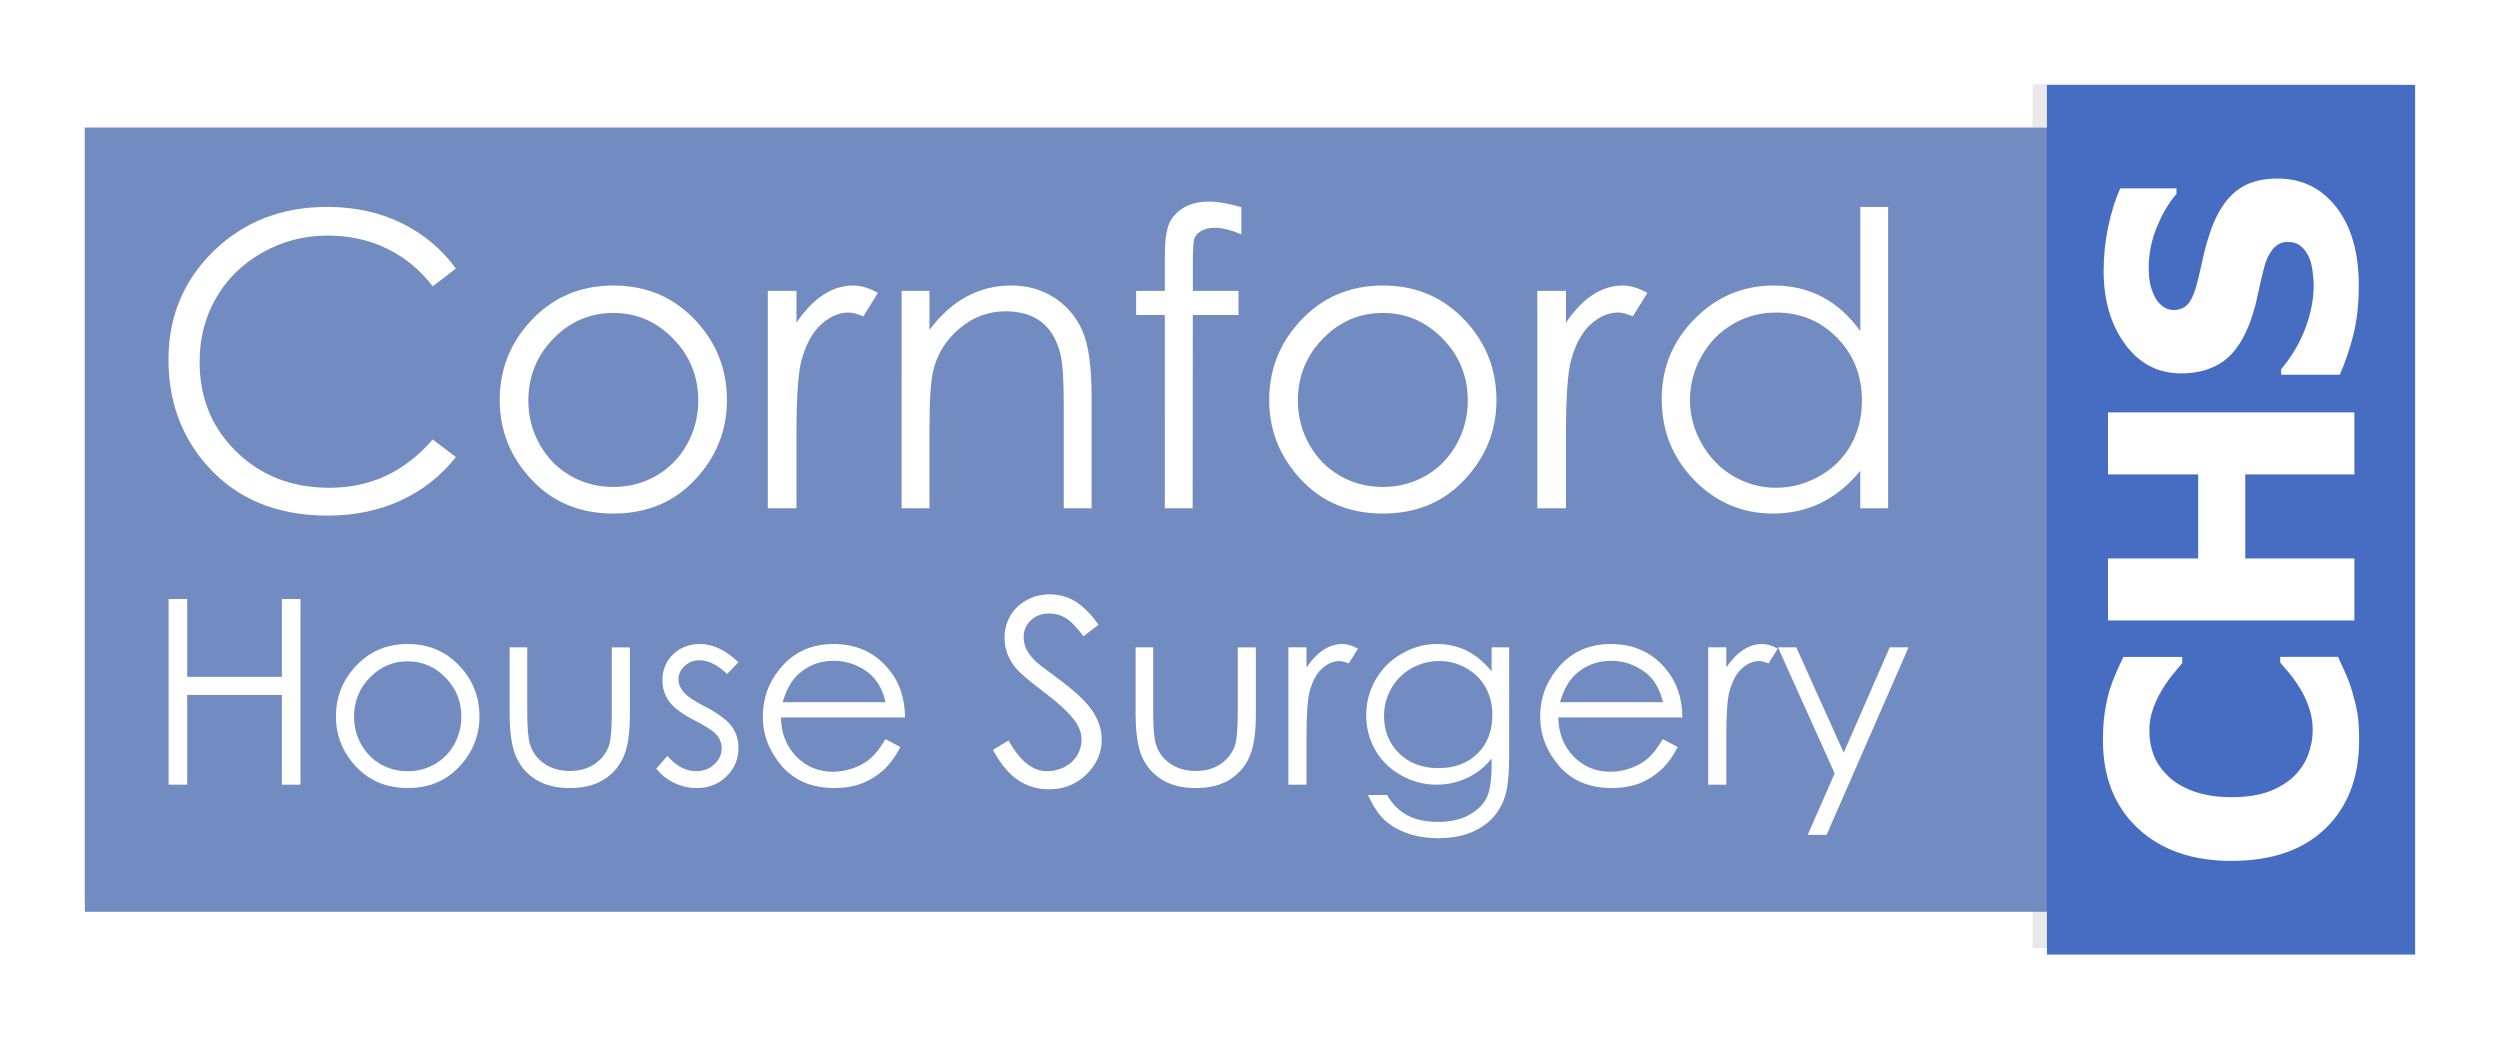
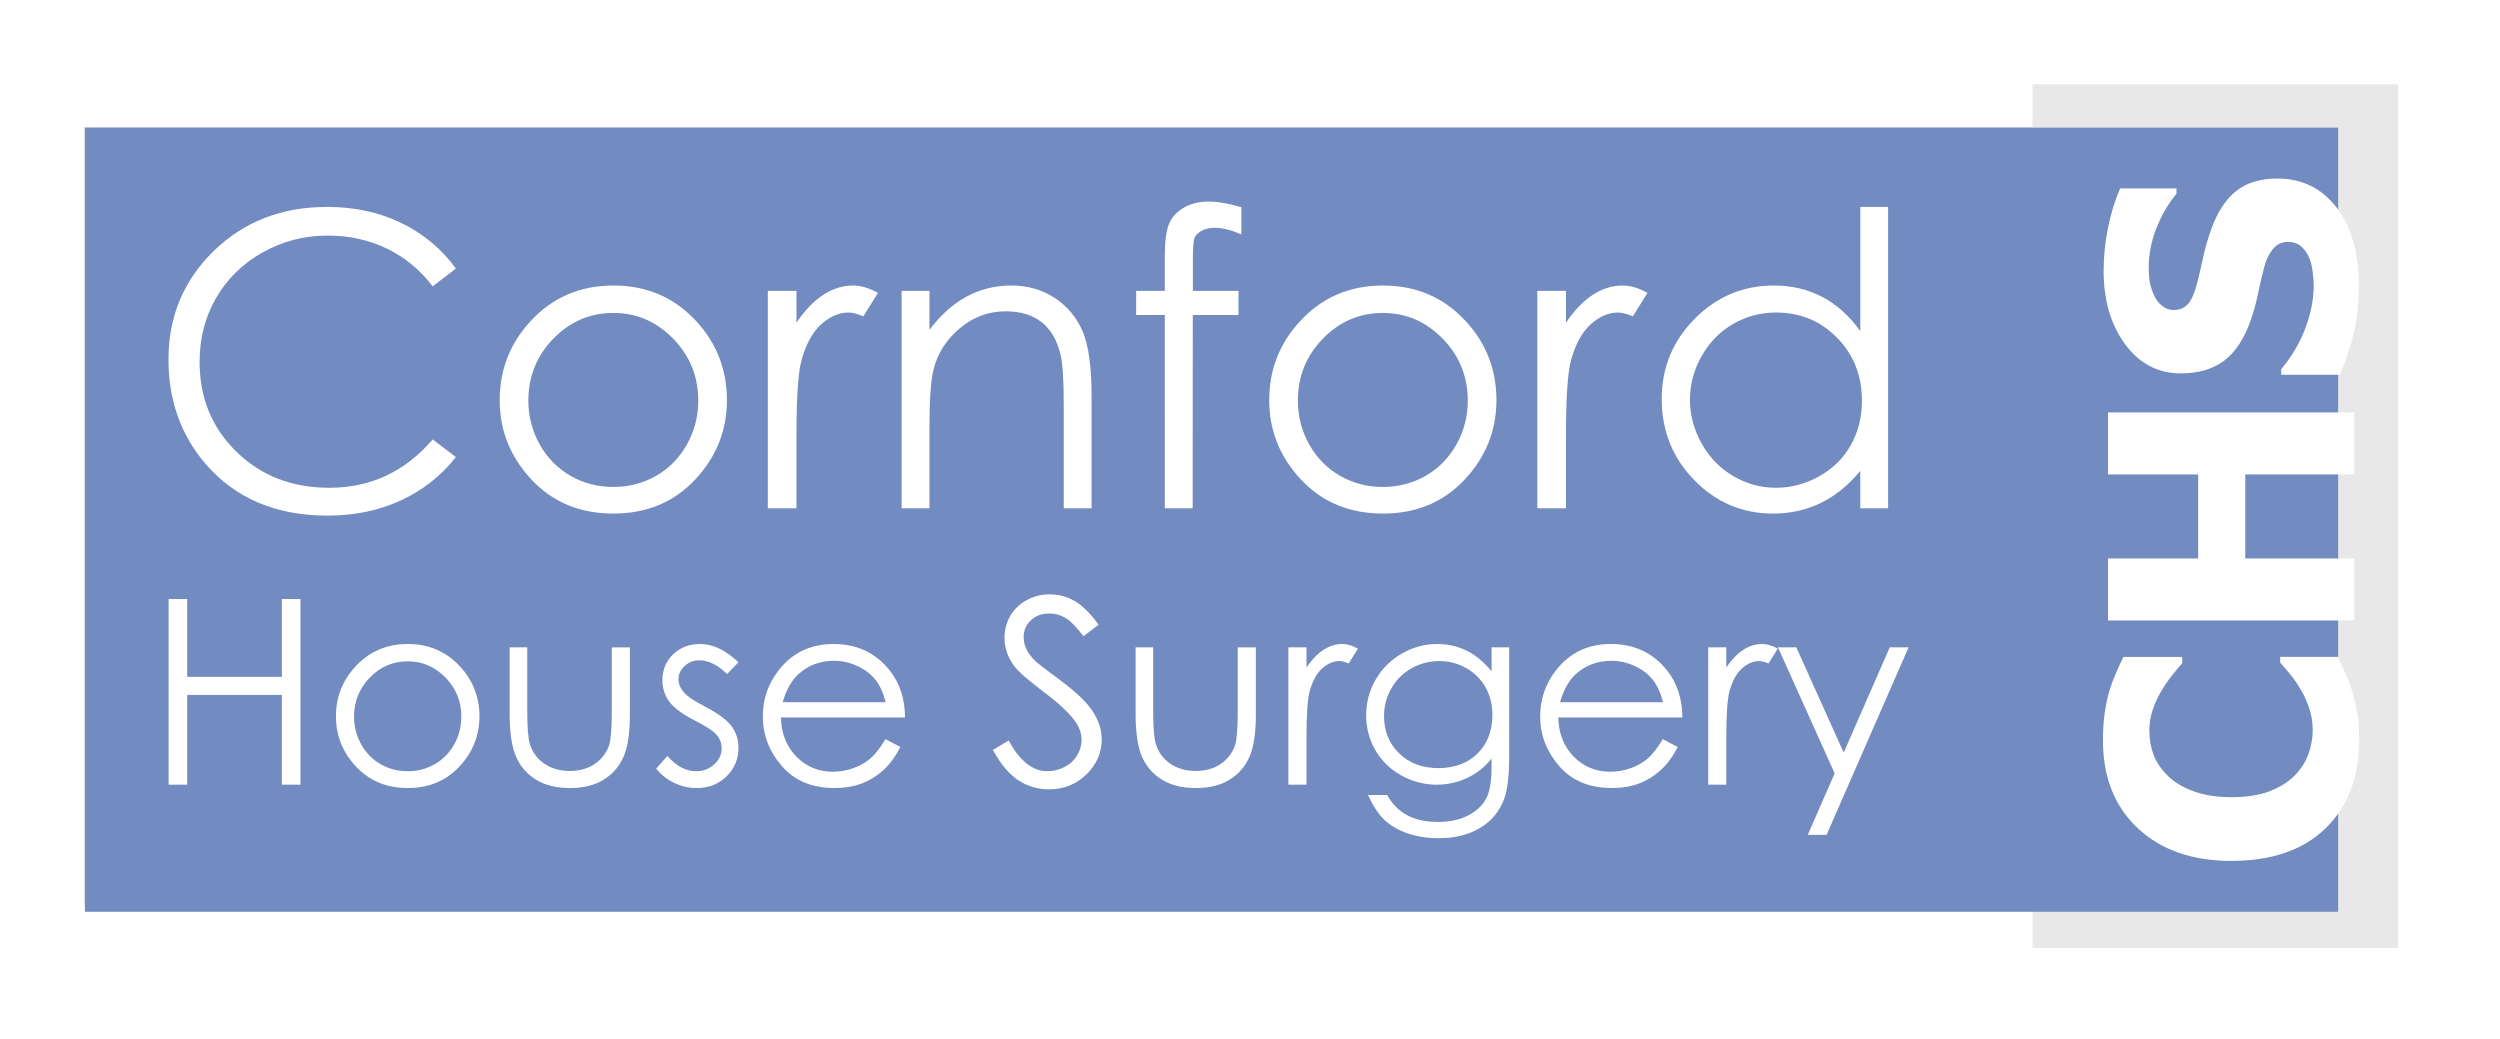
<svg xmlns="http://www.w3.org/2000/svg" xmlns:ns1="http://sodipodi.sourceforge.net/DTD/sodipodi-0.dtd" xmlns:ns2="http://www.inkscape.org/namespaces/inkscape" xml:space="preserve" width="294.562" height="122.471" version="1.1" style="clip-rule:evenodd;fill-rule:evenodd;image-rendering:optimizeQuality;shape-rendering:geometricPrecision;text-rendering:geometricPrecision" viewBox="0 0 3762.007 1564.136" id="svg3586" ns1:docname="cornford.svg" ns2:version="1.2.1 (9c6d41e410, 2022-07-14)">
  <ns1:namedview id="namedview3588" pagecolor="#ffffff" bordercolor="#000000" borderopacity="0.25" ns2:showpageshadow="2" ns2:pageopacity="0.0" ns2:pagecheckerboard="0" ns2:deskcolor="#d1d1d1" ns2:document-units="mm" showgrid="false" ns2:zoom="3.1162301" ns2:cx="106.53899" ns2:cy="54.873996" ns2:window-width="1855" ns2:window-height="1057" ns2:window-x="57" ns2:window-y="-8" ns2:window-maximized="1" ns2:current-layer="Layer_x0020_1" />
  <defs id="defs3551">
    <style type="text/css" id="style3549">
   
    .fil2 {fill:#466DC2}
    .fil0 {fill:#728BC0}
    .fil1 {fill:white;fill-rule:nonzero}
   
  </style>
    <filter ns2:collect="always" style="color-interpolation-filters:sRGB" id="filter1647" x="-0.051" y="-0.138" width="1.103" height="1.276">
      <feGaussianBlur ns2:collect="always" stdDeviation="1185.876" id="feGaussianBlur1649" />
    </filter>
  </defs>
  <g id="Layer_x0020_1" ns2:label="Layer 1" ns2:groupmode="layer">
    <path id="rect7-5" style="clip-rule:evenodd;opacity:0.3;mix-blend-mode:normal;fill:#000000;fill-opacity:1;fill-rule:evenodd;filter:url(#filter1647);image-rendering:optimizeQuality;shape-rendering:geometricPrecision;text-rendering:geometricPrecision" class="fil0" d="M 48546.876,2012.905 V 3029.172 H 2012.875 V 21626.653 H 48546.876 v 1016.267 h 8732.029 V 2012.905 Z" transform="matrix(0.063,0,0,0.063,4.4393791e-5,-0.007)" />
    <g id="g3732" transform="translate(127.714,127.713)">
      <rect class="fil0" x="0" y="64.36" width="3390.73" height="1179.99" id="rect3554" />
      <path class="fil1" d="m 558.31,276.36 -34.91,26.8 c -19.2,-25.06 -42.31,-44.05 -69.31,-56.99 -26.91,-12.94 -56.48,-19.4 -88.82,-19.4 -35.22,0 -67.88,8.52 -97.96,25.46 -30.09,16.94 -53.29,39.74 -69.82,68.29 -16.53,28.55 -24.85,60.79 -24.85,96.42 0,54.01 18.48,99.09 55.45,135.13 36.97,36.14 83.58,54.22 139.96,54.22 61.92,0 113.67,-24.23 155.36,-72.7 l 34.91,26.49 c -22.08,28.04 -49.6,49.81 -82.56,65.1 -32.96,15.3 -69.82,23 -110.49,23 -77.43,0 -138.52,-25.77 -183.19,-77.32 -37.48,-43.43 -56.27,-96.01 -56.27,-157.52 0,-64.69 22.7,-119.21 68.08,-163.37 45.49,-44.25 102.38,-66.33 170.77,-66.33 41.28,0 78.56,8.11 111.82,24.34 33.27,16.33 60.58,39.12 81.84,68.39 z" id="path3556" />
      <path id="1" class="fil1" d="m 795.41,301.93 c 50.42,0 92.31,18.18 125.48,54.63 30.19,33.17 45.28,72.49 45.28,117.88 0,45.59 -15.91,85.43 -47.85,119.52 -31.83,34.09 -72.9,51.14 -122.91,51.14 -50.32,0 -91.49,-17.04 -123.33,-51.14 -31.94,-34.09 -47.85,-73.93 -47.85,-119.52 0,-45.18 15.09,-84.41 45.28,-117.58 33.17,-36.66 75.17,-54.94 125.89,-54.94 z m -0.21,41.28 c -35.02,0 -65,12.84 -90.15,38.61 -25.16,25.77 -37.69,56.99 -37.69,93.54 0,23.52 5.75,45.49 17.15,65.92 11.5,20.33 27.01,36.04 46.52,47.14 19.4,11.09 40.87,16.63 64.18,16.63 23.31,0 44.77,-5.55 64.18,-16.63 19.51,-11.09 35.02,-26.8 46.51,-47.14 11.4,-20.43 17.15,-42.41 17.15,-65.92 0,-36.56 -12.63,-67.77 -37.89,-93.54 C 860,356.04 830.02,343.21 795.21,343.21 Z" />
      <path id="2" class="fil1" d="m 1027.68,309.94 h 43.12 v 47.85 c 12.84,-18.89 26.39,-32.86 40.66,-42.1 14.27,-9.14 29.16,-13.76 44.57,-13.76 11.71,0 24.13,3.7 37.38,11.09 l -21.97,35.32 c -8.83,-3.8 -16.22,-5.75 -22.28,-5.75 -14.07,0 -27.63,5.75 -40.66,17.25 -13.04,11.5 -23.01,29.47 -29.88,53.71 -5.24,18.58 -7.81,56.27 -7.81,112.95 v 110.59 h -43.12 V 309.94 Z" />
      <path id="3" class="fil1" d="m 1229.04,309.94 h 41.9 v 58.63 c 16.94,-22.39 35.63,-39.12 56.07,-50.11 20.53,-10.99 42.82,-16.53 66.95,-16.53 24.54,0 46.31,6.16 65.3,18.59 19,12.42 33.07,29.16 42.1,50.21 9.04,20.95 13.55,53.71 13.55,98.17 v 168.2 h -41.89 V 481.23 c 0,-37.58 -1.65,-62.74 -4.83,-75.37 -5.14,-21.57 -14.58,-37.79 -28.45,-48.78 -13.86,-10.88 -31.94,-16.33 -54.22,-16.33 -25.57,0 -48.47,8.42 -68.59,25.26 -20.23,16.74 -33.58,37.58 -39.94,62.43 -4.01,16.22 -6.06,45.79 -6.06,88.82 v 119.83 h -41.9 V 309.94 Z" />
      <path id="4" class="fil1" d="m 1740.31,184.05 v 40.97 c -15.51,-6.68 -28.86,-9.96 -39.95,-9.96 -8.32,0 -15.2,1.64 -20.64,4.93 -5.44,3.28 -8.93,7.09 -10.27,11.4 -1.44,4.31 -2.15,15.81 -2.15,34.4 v 44.16 h 68.69 v 36.35 h -68.8 l -0.2,290.8 h -41.9 V 346.3 h -43.12 v -36.35 h 43.12 v -50.93 c 0,-23.41 2.16,-40.15 6.47,-50.11 4.31,-9.96 11.71,-18.07 22.07,-24.13 10.27,-6.06 22.8,-9.14 37.48,-9.14 13.66,0 30.09,2.77 49.19,8.42 z" />
      <path id="5" class="fil1" d="m 1953.38,301.93 c 50.42,0 92.31,18.18 125.48,54.63 30.19,33.17 45.28,72.49 45.28,117.88 0,45.59 -15.91,85.43 -47.85,119.52 -31.83,34.09 -72.9,51.14 -122.91,51.14 -50.32,0 -91.49,-17.04 -123.33,-51.14 -31.94,-34.09 -47.85,-73.93 -47.85,-119.52 0,-45.18 15.09,-84.41 45.28,-117.58 33.17,-36.66 75.17,-54.94 125.89,-54.94 z m -0.21,41.28 c -35.02,0 -65,12.84 -90.15,38.61 -25.16,25.77 -37.69,56.99 -37.69,93.54 0,23.52 5.75,45.49 17.15,65.92 11.5,20.33 27.01,36.04 46.52,47.14 19.4,11.09 40.87,16.63 64.18,16.63 23.31,0 44.77,-5.55 64.18,-16.63 19.51,-11.09 35.02,-26.8 46.51,-47.14 11.4,-20.43 17.15,-42.41 17.15,-65.92 0,-36.56 -12.63,-67.77 -37.89,-93.54 -25.16,-25.78 -55.14,-38.61 -89.95,-38.61 z" />
      <path id="6" class="fil1" d="m 2185.65,309.94 h 43.12 v 47.85 c 12.84,-18.89 26.39,-32.86 40.66,-42.1 14.27,-9.14 29.16,-13.76 44.57,-13.76 11.71,0 24.13,3.7 37.38,11.09 l -21.97,35.32 c -8.83,-3.8 -16.22,-5.75 -22.28,-5.75 -14.07,0 -27.63,5.75 -40.66,17.25 -13.04,11.5 -23.01,29.47 -29.88,53.71 -5.24,18.58 -7.81,56.27 -7.81,112.95 v 110.59 h -43.12 V 309.94 Z" />
      <path id="7" class="fil1" d="m 2713.55,183.63 v 453.46 h -41.89 v -56.27 c -17.66,21.47 -37.38,37.58 -59.35,48.27 -21.87,10.68 -45.9,16.02 -71.88,16.02 -46.21,0 -85.74,-16.74 -118.5,-50.21 -32.76,-33.58 -49.08,-74.24 -49.08,-122.3 0,-46.93 16.53,-87.18 49.6,-120.55 32.96,-33.37 72.7,-50.11 119.21,-50.11 26.8,0 51.04,5.75 72.81,17.15 21.66,11.4 40.76,28.55 57.2,51.45 V 183.65 h 41.89 z m -168.61,158.96 c -23.41,0 -45.08,5.75 -64.79,17.25 -19.82,11.4 -35.53,27.52 -47.24,48.27 -11.71,20.74 -17.56,42.71 -17.56,65.92 0,22.9 5.85,44.87 17.66,65.82 11.81,20.94 27.62,37.27 47.54,48.87 19.92,11.71 41.28,17.56 64.07,17.56 22.9,0 44.77,-5.75 65.31,-17.35 20.64,-11.6 36.45,-27.21 47.54,-47.03 11.09,-19.71 16.63,-42 16.63,-66.74 0,-37.68 -12.42,-69.21 -37.38,-94.58 -24.85,-25.36 -55.45,-37.99 -91.8,-37.99 z" />
      <polygon id="8" class="fil1" points="126,1053.06 126,773.68 154.01,773.68 154.01,890.8 296.43,890.8 296.43,773.68 324.44,773.68 324.44,1053.06 296.43,1053.06 296.43,918.04 154.01,918.04 154.01,1053.06 " />
      <path id="9" class="fil1" d="m 485.92,841.38 c 31.84,0 58.31,11.48 79.25,34.5 19.07,20.94 28.6,45.78 28.6,74.45 0,28.8 -10.05,53.96 -30.22,75.49 -20.1,21.53 -46.05,32.3 -77.63,32.3 -31.78,0 -57.78,-10.76 -77.89,-32.3 -20.17,-21.53 -30.22,-46.69 -30.22,-75.49 0,-28.53 9.53,-53.3 28.6,-74.25 20.94,-23.15 47.47,-34.7 79.51,-34.7 z m -0.13,26.07 c -22.11,0 -41.05,8.1 -56.94,24.39 -15.89,16.28 -23.8,35.99 -23.8,59.08 0,14.85 3.63,28.73 10.83,41.64 7.26,12.84 17.06,22.76 29.38,29.77 12.26,7 25.81,10.5 40.53,10.5 14.72,0 28.28,-3.5 40.54,-10.5 12.32,-7 22.11,-16.93 29.38,-29.77 7.2,-12.91 10.83,-26.79 10.83,-41.64 0,-23.09 -7.97,-42.8 -23.93,-59.08 -15.89,-16.28 -34.83,-24.39 -56.81,-24.39 z" />
      <path id="10" class="fil1" d="m 639.23,846.44 h 26.46 v 96.43 c 0,23.54 1.29,39.69 3.82,48.57 3.77,12.65 11.09,22.63 21.79,29.97 10.7,7.33 23.54,11.02 38.39,11.02 14.85,0 27.43,-3.57 37.81,-10.7 10.31,-7.2 17.51,-16.54 21.4,-28.21 2.66,-7.97 4.02,-24.84 4.02,-50.65 v -96.43 h 27.24 v 101.3 c 0,28.47 -3.31,49.87 -9.99,64.27 -6.62,14.47 -16.67,25.75 -30.03,33.86 -13.36,8.17 -30.09,12.26 -50.26,12.26 -20.17,0 -36.97,-4.08 -50.46,-12.26 -13.49,-8.11 -23.61,-19.52 -30.22,-34.11 -6.68,-14.59 -9.99,-36.58 -9.99,-65.89 v -99.42 z" />
      <path id="11" class="fil1" d="m 983.54,868.88 -17.12,17.64 c -14.21,-13.75 -28.15,-20.62 -41.7,-20.62 -8.63,0 -16.02,2.85 -22.18,8.56 -6.16,5.64 -9.27,12.32 -9.27,19.91 0,6.68 2.53,13.1 7.58,19.13 5.06,6.23 15.76,13.49 31.97,21.86 19.71,10.18 33.14,20.1 40.27,29.57 6.94,9.6 10.45,20.43 10.45,32.43 0,16.99 -5.97,31.32 -17.9,43.13 -11.93,11.73 -26.85,17.64 -44.75,17.64 -11.93,0 -23.28,-2.59 -34.18,-7.78 -10.83,-5.19 -19.78,-12.32 -26.92,-21.47 l 16.73,-19 c 13.55,15.31 28.02,22.96 43.26,22.96 10.63,0 19.71,-3.44 27.23,-10.25 7.46,-6.81 11.22,-14.85 11.22,-24.06 0,-7.59 -2.47,-14.33 -7.4,-20.3 -4.99,-5.84 -16.15,-13.17 -33.53,-21.99 -18.68,-9.6 -31.39,-19.07 -38.07,-28.41 -6.75,-9.34 -10.12,-19.97 -10.12,-31.97 0,-15.63 5.38,-28.6 16.08,-38.98 10.76,-10.31 24.32,-15.5 40.73,-15.5 19.07,0 38.26,9.14 57.59,27.5 z" />
      <path id="12" class="fil1" d="m 1204.75,984.57 22.44,11.81 c -7.39,14.33 -15.89,25.94 -25.55,34.76 -9.66,8.76 -20.5,15.5 -32.56,20.1 -12.13,4.6 -25.75,6.87 -40.99,6.87 -33.85,0 -60.25,-11.02 -79.31,-33.07 -19.07,-22.05 -28.6,-46.95 -28.6,-74.71 0,-26.13 8.1,-49.48 24.25,-69.91 20.43,-26 47.86,-39.04 82.17,-39.04 35.34,0 63.62,13.36 84.7,40.02 14.98,18.81 22.63,42.28 22.89,70.49 h -186.78 c 0.52,23.93 8.24,43.52 23.09,58.75 14.92,15.31 33.34,22.96 55.19,22.96 10.57,0 20.88,-1.81 30.87,-5.44 9.99,-3.63 18.48,-8.43 25.49,-14.46 7,-6.03 14.59,-15.7 22.7,-29.12 z m 0.26,-55.64 c -3.57,-14.21 -8.75,-25.49 -15.56,-33.98 -6.87,-8.5 -15.89,-15.31 -27.11,-20.5 -11.22,-5.19 -23.02,-7.78 -35.34,-7.78 -20.43,0 -37.94,6.48 -52.6,19.52 -10.77,9.53 -18.81,23.73 -24.32,42.74 z" />
      <path id="13" class="fil1" d="m 1366.36,1000.79 23.73,-14.27 c 16.74,30.87 36.06,46.31 57.98,46.31 9.41,0 18.23,-2.21 26.46,-6.55 8.23,-4.34 14.53,-10.25 18.81,-17.58 4.35,-7.33 6.49,-15.11 6.49,-23.34 0,-9.34 -3.18,-18.49 -9.53,-27.5 -8.76,-12.39 -24.71,-27.37 -47.99,-44.81 -23.35,-17.64 -37.88,-30.35 -43.58,-38.2 -9.92,-13.17 -14.85,-27.43 -14.85,-42.74 0,-12.13 2.92,-23.22 8.76,-33.21 5.84,-9.99 14.08,-17.84 24.71,-23.61 10.64,-5.77 22.12,-8.62 34.57,-8.62 13.23,0 25.62,3.24 37.1,9.79 11.48,6.49 23.67,18.48 36.51,35.93 l -22.83,17.32 c -10.57,-13.95 -19.58,-23.16 -27.05,-27.56 -7.46,-4.47 -15.56,-6.68 -24.32,-6.68 -11.35,0 -20.62,3.44 -27.82,10.25 -7.2,6.87 -10.83,15.24 -10.83,25.29 0,6.03 1.29,11.94 3.82,17.64 2.53,5.71 7.2,11.86 13.95,18.61 3.63,3.5 15.76,12.84 36.25,27.89 24.26,17.9 40.92,33.79 49.94,47.67 9.01,13.95 13.55,27.95 13.55,42.02 0,20.23 -7.72,37.87 -23.09,52.79 -15.44,14.98 -34.18,22.44 -56.23,22.44 -16.99,0 -32.42,-4.54 -46.24,-13.62 -13.81,-9.08 -26.59,-24.32 -38.26,-45.66 z" />
      <path id="14" class="fil1" d="m 1581.16,846.44 h 26.46 v 96.43 c 0,23.54 1.29,39.69 3.82,48.57 3.77,12.65 11.09,22.63 21.79,29.97 10.7,7.33 23.54,11.02 38.39,11.02 14.85,0 27.43,-3.57 37.81,-10.7 10.31,-7.2 17.51,-16.54 21.4,-28.21 2.66,-7.97 4.02,-24.84 4.02,-50.65 v -96.43 h 27.24 v 101.3 c 0,28.47 -3.31,49.87 -9.99,64.27 -6.62,14.47 -16.67,25.75 -30.03,33.86 -13.36,8.17 -30.09,12.26 -50.26,12.26 -20.17,0 -36.97,-4.08 -50.46,-12.26 -13.49,-8.11 -23.61,-19.52 -30.22,-34.11 -6.68,-14.59 -9.99,-36.58 -9.99,-65.89 v -99.42 z" />
      <path id="15" class="fil1" d="m 1811.06,846.44 h 27.23 v 30.22 c 8.11,-11.93 16.67,-20.75 25.68,-26.59 9.01,-5.77 18.42,-8.69 28.15,-8.69 7.39,0 15.24,2.34 23.6,7 l -13.88,22.31 c -5.58,-2.4 -10.25,-3.63 -14.07,-3.63 -8.89,0 -17.45,3.63 -25.68,10.9 -8.23,7.26 -14.52,18.61 -18.87,33.91 -3.31,11.74 -4.93,35.54 -4.93,71.34 v 69.85 h -27.23 z" />
      <path id="16" class="fil1" d="m 2116.84,846.44 h 26.46 v 164.47 c 0,28.92 -2.53,50.13 -7.59,63.56 -6.94,18.94 -19,33.53 -36.25,43.78 -17.19,10.24 -37.87,15.37 -62,15.37 -17.71,0 -33.6,-2.53 -47.73,-7.53 -14.07,-5.06 -25.55,-11.8 -34.44,-20.3 -8.82,-8.43 -16.99,-20.88 -24.45,-37.16 h 28.79 c 7.85,13.75 17.97,23.93 30.42,30.55 12.39,6.61 27.82,9.92 46.18,9.92 18.16,0 33.47,-3.37 45.92,-10.05 12.52,-6.75 21.4,-15.18 26.72,-25.29 5.32,-10.18 7.97,-26.59 7.97,-49.35 v -10.64 c -9.99,12.65 -22.24,22.37 -36.7,29.12 -14.4,6.81 -29.77,10.18 -45.98,10.18 -19,0 -36.84,-4.74 -53.57,-14.14 -16.74,-9.4 -29.64,-22.11 -38.79,-38 -9.14,-15.95 -13.68,-33.47 -13.68,-52.53 0,-19.13 4.73,-36.9 14.26,-53.44 9.47,-16.47 22.63,-29.58 39.43,-39.17 16.8,-9.6 34.5,-14.4 53.12,-14.4 15.43,0 29.89,3.18 43.26,9.47 13.36,6.29 26.26,16.79 38.65,31.52 v -35.93 z m -78.54,20.62 c -15.05,0 -29.05,3.63 -41.96,10.9 -12.91,7.26 -23.02,17.31 -30.35,30.15 -7.33,12.84 -11.02,26.72 -11.02,41.7 0,22.63 7.59,41.31 22.76,56.16 15.17,14.79 34.89,22.18 59.02,22.18 24.45,0 44.1,-7.33 58.95,-21.99 14.85,-14.72 22.31,-33.98 22.31,-57.91 0,-15.57 -3.44,-29.44 -10.25,-41.64 -6.81,-12.19 -16.54,-21.86 -29.05,-28.92 -12.52,-7.07 -26,-10.64 -40.4,-10.64 z" />
      <path id="17" class="fil1" d="m 2374.5,984.57 22.44,11.81 c -7.39,14.33 -15.89,25.94 -25.55,34.76 -9.66,8.76 -20.5,15.5 -32.56,20.1 -12.13,4.6 -25.75,6.87 -40.99,6.87 -33.85,0 -60.25,-11.02 -79.31,-33.07 -19.07,-22.05 -28.6,-46.95 -28.6,-74.71 0,-26.13 8.1,-49.48 24.25,-69.91 20.43,-26 47.86,-39.04 82.17,-39.04 35.34,0 63.62,13.36 84.7,40.02 14.98,18.81 22.63,42.28 22.89,70.49 h -186.78 c 0.52,23.93 8.24,43.52 23.09,58.75 14.92,15.31 33.34,22.96 55.19,22.96 10.57,0 20.88,-1.81 30.87,-5.44 9.99,-3.63 18.48,-8.43 25.49,-14.46 7,-6.03 14.59,-15.7 22.7,-29.12 z m 0.26,-55.64 c -3.57,-14.21 -8.75,-25.49 -15.56,-33.98 -6.87,-8.5 -15.89,-15.31 -27.11,-20.5 -11.22,-5.19 -23.02,-7.78 -35.34,-7.78 -20.43,0 -37.94,6.48 -52.6,19.52 -10.77,9.53 -18.81,23.73 -24.32,42.74 z" />
      <path id="18" class="fil1" d="m 2442.79,846.44 h 27.23 v 30.22 c 8.11,-11.93 16.67,-20.75 25.68,-26.59 9.01,-5.77 18.42,-8.69 28.15,-8.69 7.39,0 15.24,2.34 23.6,7 l -13.88,22.31 c -5.58,-2.4 -10.25,-3.63 -14.07,-3.63 -8.89,0 -17.45,3.63 -25.68,10.9 -8.23,7.26 -14.52,18.61 -18.87,33.91 -3.31,11.74 -4.93,35.54 -4.93,71.34 v 69.85 h -27.23 z" />
      <polygon id="19" class="fil1" points="2715.95,846.44 2744.29,846.44 2620.94,1128.55 2592.6,1128.55 2633.07,1036.07 2547.79,846.44 2575.41,846.44 2646.69,1004.88 " />
-       <rect class="fil2" x="2952.52" y="0" width="554.06" height="1308.71" id="rect3577" />
      <path class="fil1" d="m 3422.3,986.4 c 0,55.58 -16.83,99.69 -50.48,132.32 -33.65,32.72 -80.91,49.04 -141.93,49.04 -58.81,0 -105.63,-16.4 -140.65,-49.12 -34.93,-32.8 -52.44,-76.91 -52.44,-132.49 0,-14.7 0.85,-28.05 2.46,-39.77 1.7,-11.81 4,-23.03 6.97,-33.82 2.55,-8.5 5.95,-17.68 10.28,-27.62 4.25,-9.94 7.99,-18.01 11.14,-24.14 h 88.47 v 9.43 c -4,4.5 -8.67,10.11 -14.19,16.91 -5.53,6.88 -10.97,14.53 -16.23,23.2 -5.27,8.59 -9.77,18.11 -13.52,28.47 -3.65,10.37 -5.52,21.25 -5.52,32.55 0,13.43 2.12,25.75 6.37,36.97 4.17,11.14 11.56,21.84 21.93,31.95 9.43,9.27 22.27,16.91 38.33,22.78 16.06,5.86 35.02,8.84 56.86,8.84 23.03,0 42.41,-3.06 58.05,-9.18 15.64,-6.21 28.3,-14.2 37.91,-24.22 9.26,-9.61 15.98,-20.31 20.14,-32.21 4.17,-11.81 6.21,-23.71 6.21,-35.44 0,-12.32 -2.04,-23.97 -6.04,-35.1 -3.99,-11.14 -8.5,-20.57 -13.42,-28.13 -5.02,-8.33 -10.2,-15.64 -15.47,-21.92 -5.27,-6.29 -9.94,-11.82 -14.02,-16.4 v -8.5 h 87.03 c 3.15,6.8 6.71,14.7 10.79,23.62 4.08,8.93 7.48,18.19 10.29,27.62 3.48,11.65 6.12,22.44 7.99,32.55 1.78,10.11 2.72,24.05 2.72,41.81 z" id="path3579" />
      <polygon id="polygon3581" class="fil1" points="3044.45,492.88 3415.16,492.88 3415.16,586.2 3250.97,586.2 3250.97,712.66 3415.16,712.66 3415.16,805.97 3044.45,805.97 3044.45,712.66 3180.09,712.66 3180.09,586.2 3044.45,586.2 " />
      <path id="path3583" class="fil1" d="m 3421.79,301.67 c 0,28.3 -2.72,53.2 -8.24,74.7 -5.44,21.5 -12.24,41.39 -20.39,59.83 h -88.13 v -8.41 c 15.72,-18.61 27.79,-39.01 36.29,-61.36 8.41,-22.35 12.66,-44.02 12.66,-65.1 0,-5.27 -0.59,-12.24 -1.7,-20.91 -1.19,-8.76 -2.97,-15.73 -5.52,-20.99 -2.8,-6.46 -6.71,-11.99 -11.73,-16.4 -5.1,-4.5 -11.72,-6.71 -19.97,-6.71 -9.26,0 -16.83,3.65 -22.69,10.96 -5.78,7.23 -10.03,15.98 -12.66,26.09 -3.32,12.58 -6.46,26.01 -9.44,40.37 -2.97,14.37 -6.63,27.71 -10.96,40.11 -10.11,28.73 -23.71,49.21 -40.79,61.7 -17.08,12.41 -38.5,18.61 -64.25,18.61 -34.68,0 -62.72,-14.7 -84.22,-44.02 -21.5,-29.4 -32.21,-66.03 -32.21,-109.97 0,-22.1 2.21,-44.02 6.71,-65.86 4.5,-21.76 10.54,-41.3 18.19,-58.56 h 84.73 v 8.16 c -11.73,13.77 -21.59,30.51 -29.66,50.31 -8.07,19.81 -12.15,40.11 -12.15,61.02 0,8.07 0.59,15.38 1.7,21.84 1.19,6.46 3.4,13.26 6.71,20.4 2.55,5.78 6.46,10.79 11.64,14.96 5.18,4.25 10.96,6.37 17.42,6.37 9.43,0 16.91,-3.31 22.52,-10.03 5.52,-6.71 10.54,-19.72 15.04,-38.93 2.8,-12.41 5.53,-24.39 8.16,-35.95 2.72,-11.47 6.29,-23.79 10.97,-36.88 9.26,-25.67 21.76,-44.79 37.48,-57.28 15.64,-12.5 36.37,-18.78 62.04,-18.78 36.88,0 66.46,14.45 88.89,43.42 22.35,28.9 33.57,67.99 33.57,117.28 z" />
    </g>
  </g>
</svg>